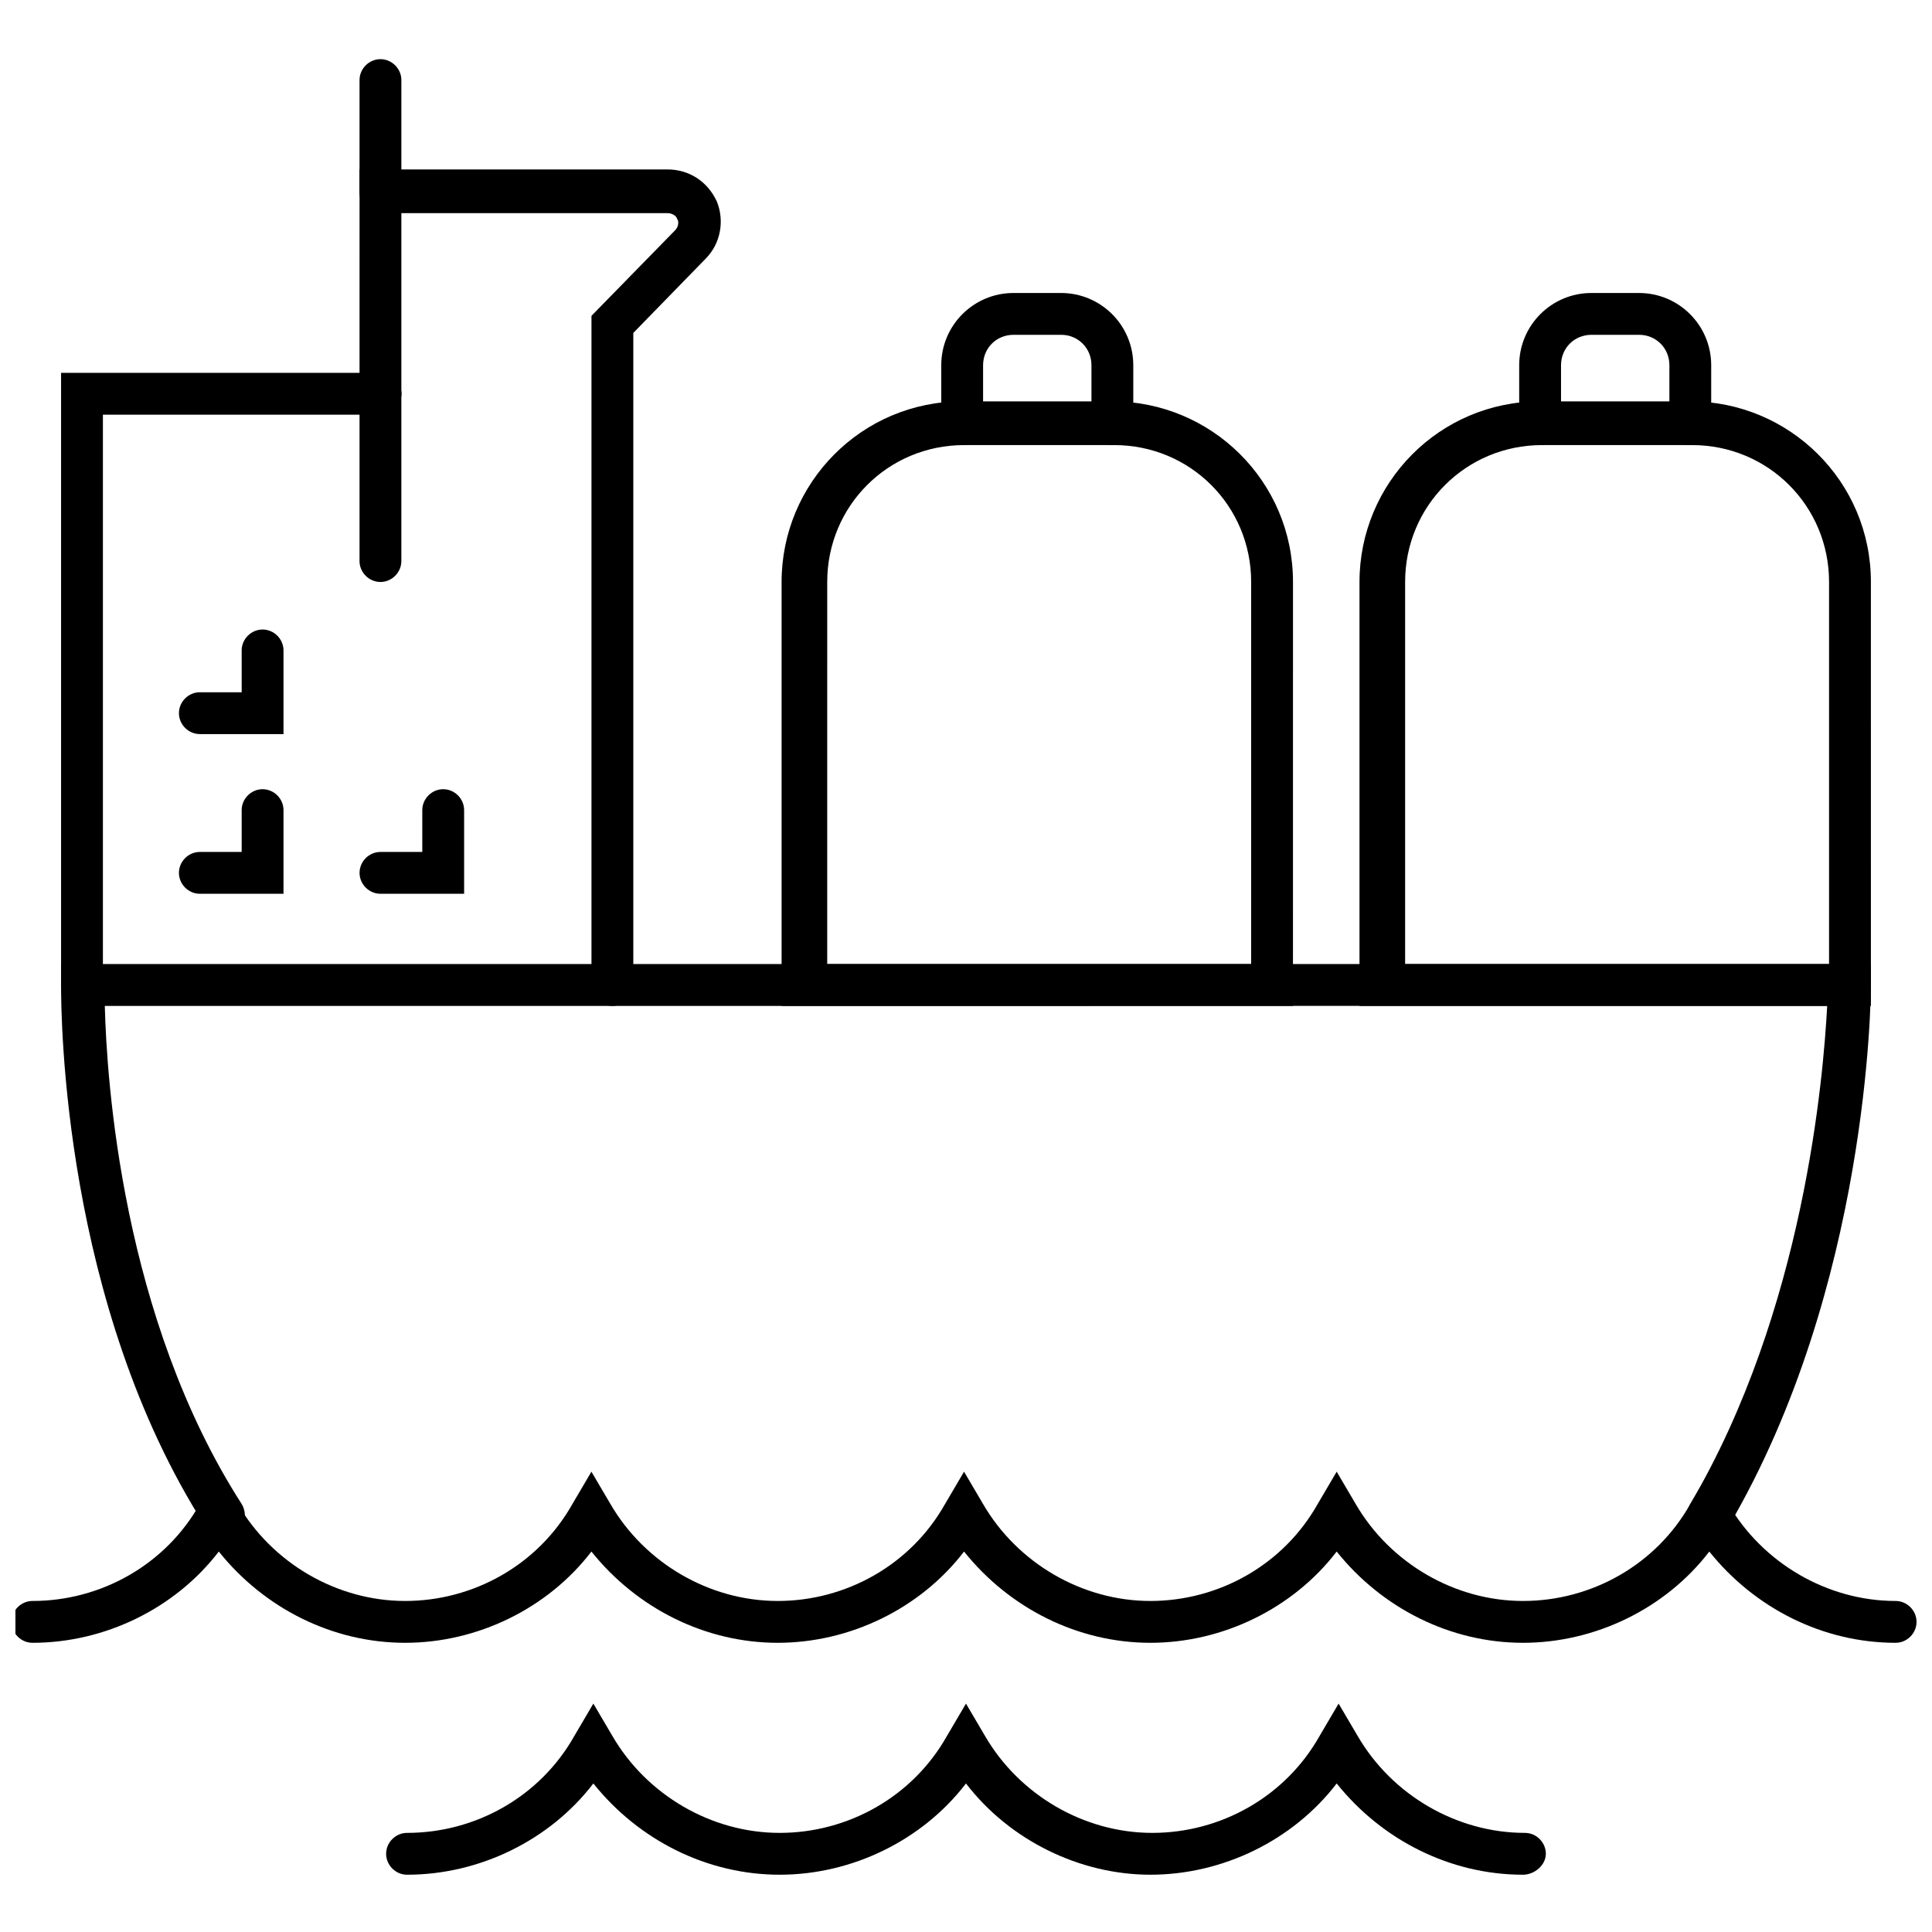
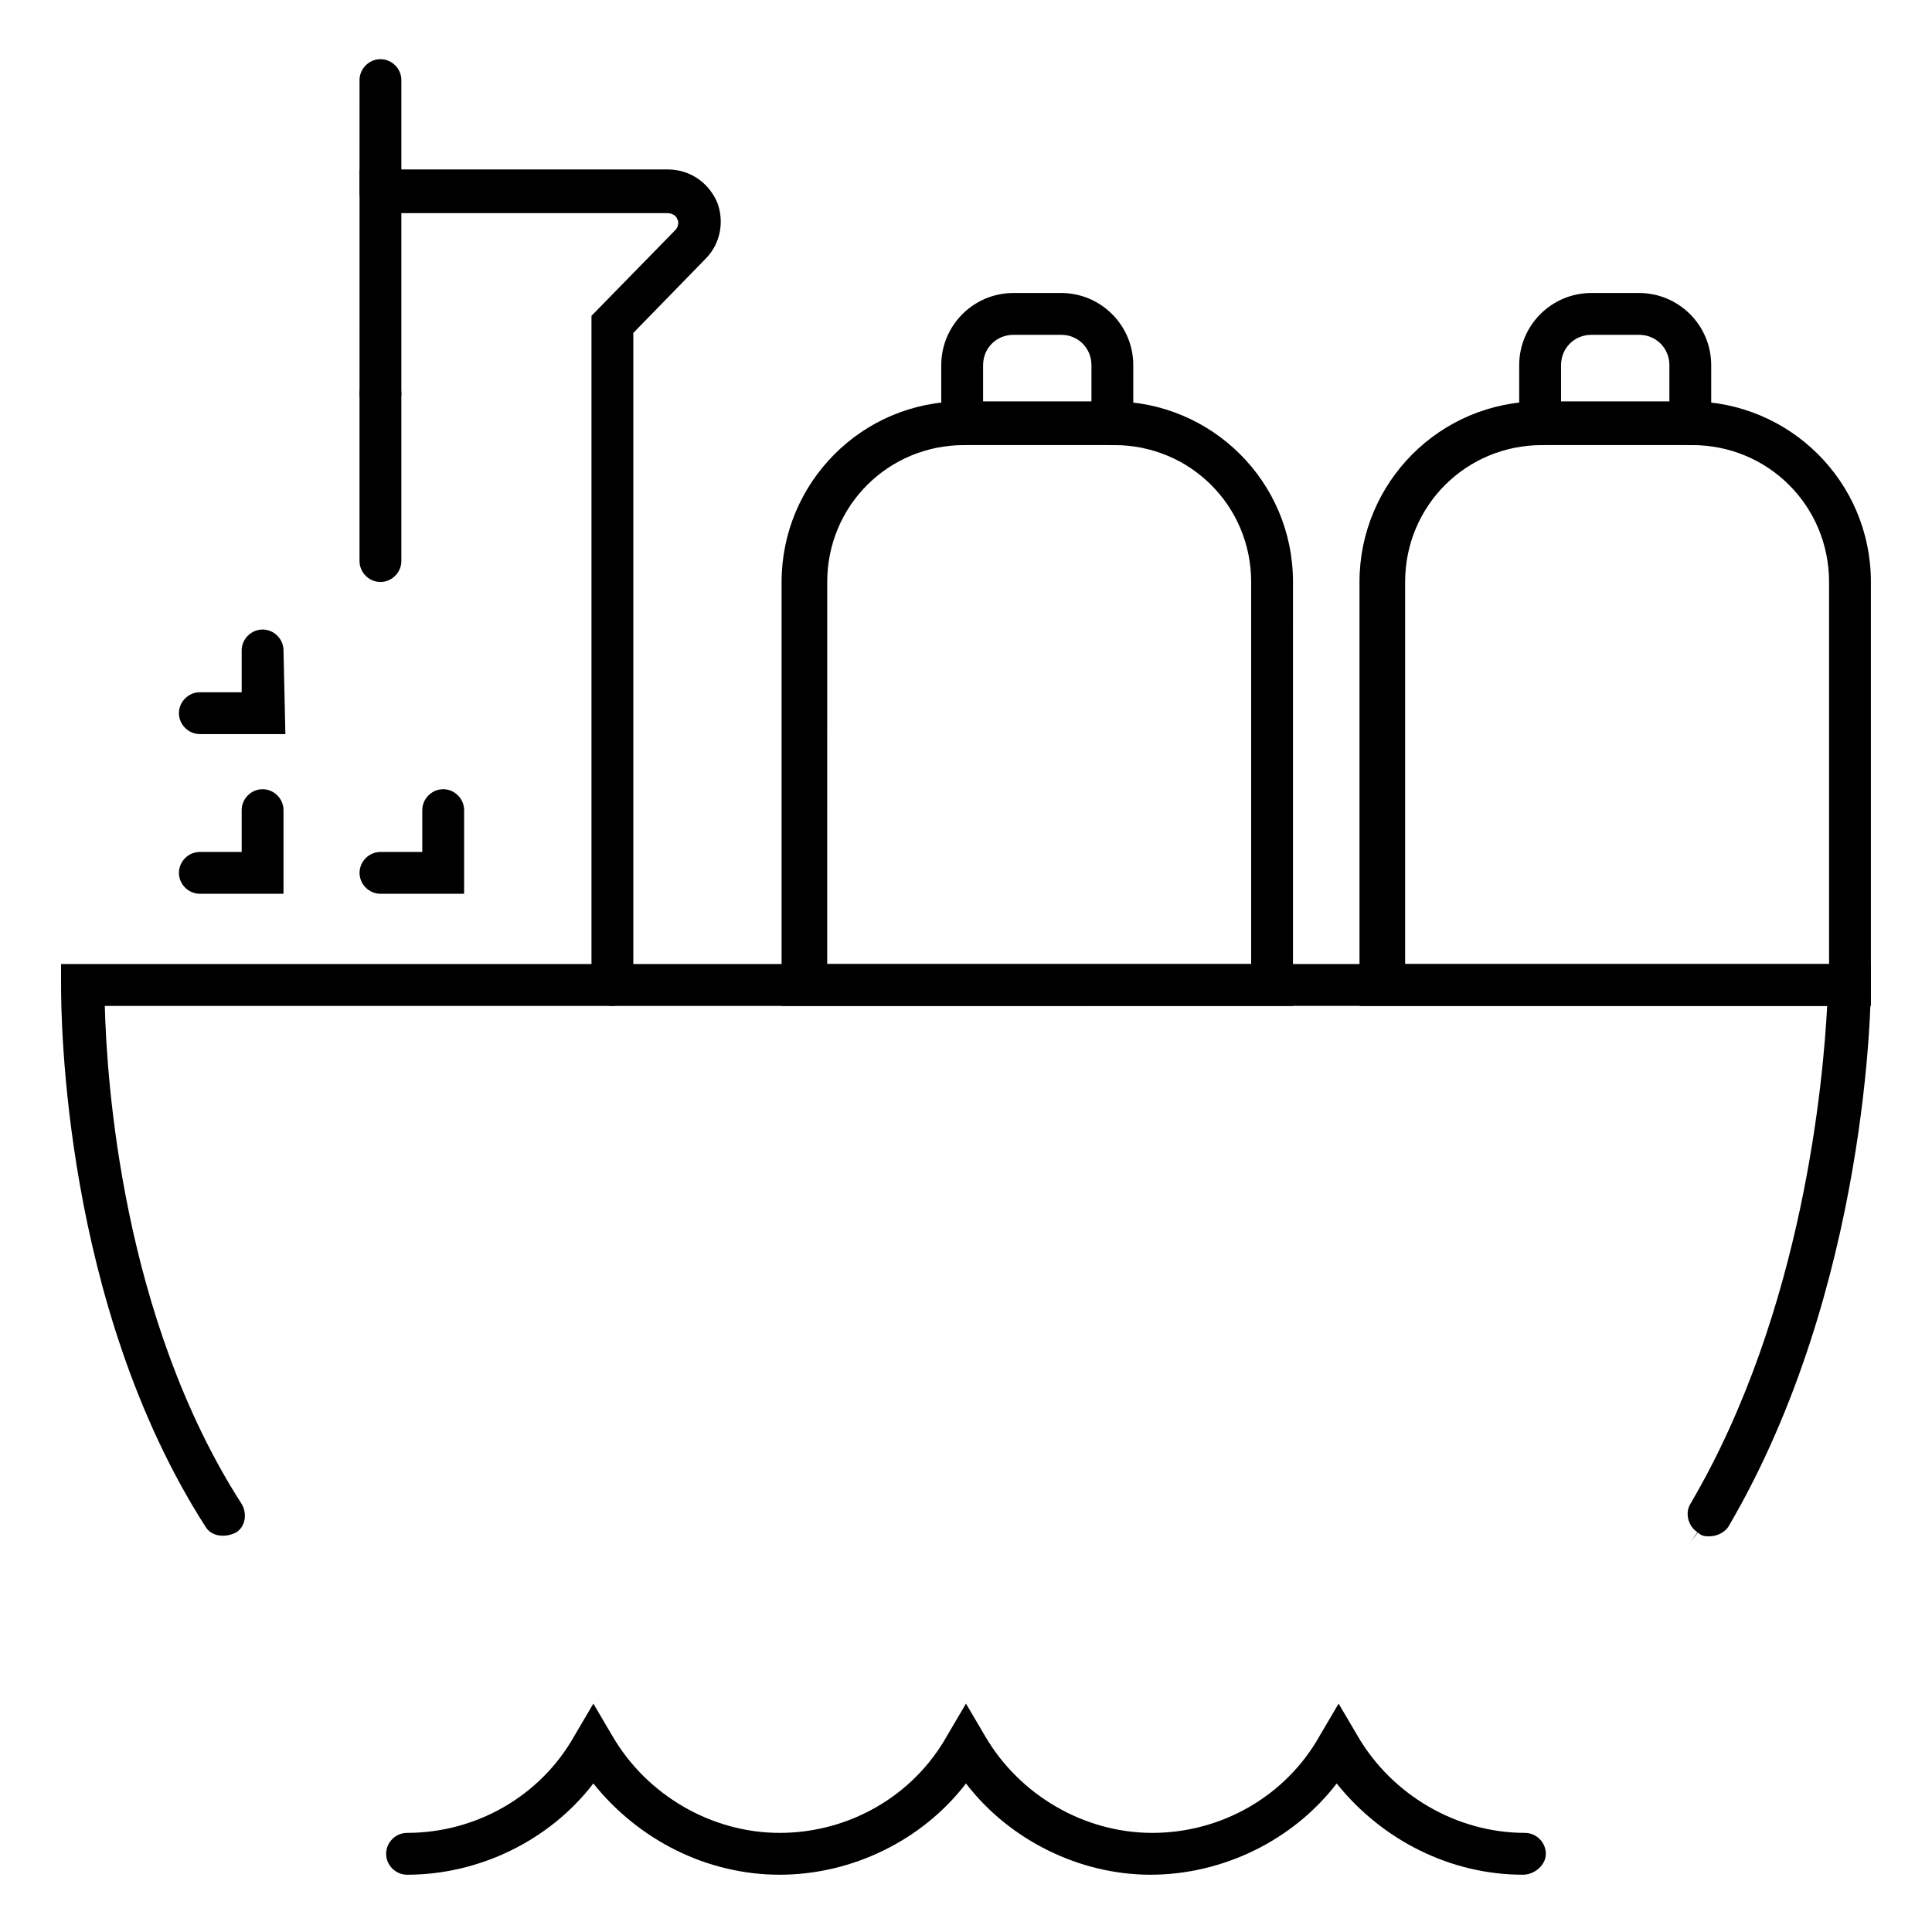
<svg xmlns="http://www.w3.org/2000/svg" width="800px" height="800px" version="1.1" viewBox="144 144 512 512">
  <defs>
    <clipPath id="a">
      <path d="m148.09 534h503.81v46h-503.81z" />
    </clipPath>
  </defs>
  <path d="m596.99 545.6-6.047 8.566c2.016-3.023 4.535-5.543 6.047-8.566z" />
  <g clip-path="url(#a)">
-     <path d="m646.36 579.36c-19.145 0-37.281-9.07-49.375-24.184-11.586 15.113-30.23 24.184-49.375 24.184s-37.281-9.07-49.375-24.184c-11.586 15.113-30.23 24.184-49.375 24.184s-37.281-9.07-49.375-24.184c-11.586 15.113-30.23 24.184-49.375 24.184s-37.281-9.07-49.375-24.184c-11.586 15.113-30.23 24.184-49.375 24.184s-37.281-9.07-49.375-24.184c-11.586 15.113-30.23 24.184-49.375 24.184-3.023 0-5.543-2.519-5.543-5.543s2.519-5.543 5.543-5.543c18.137 0 35.266-9.574 44.336-25.695l5.039-8.566 5.039 8.566c9.07 15.617 26.199 25.695 44.336 25.695s35.266-9.574 44.336-25.695l5.039-8.566 5.039 8.566c9.07 15.617 26.199 25.695 44.336 25.695s35.266-9.574 44.336-25.695l5.039-8.566 5.039 8.566c9.07 15.617 26.199 25.695 44.336 25.695s35.266-9.574 44.336-25.695l5.039-8.566 5.039 8.566c9.07 15.617 26.199 25.695 44.336 25.695s35.266-9.574 44.336-25.695l5.039-8.566 5.039 8.566c9.07 15.617 26.199 25.695 44.336 25.695 3.023 0 5.543 2.519 5.543 5.543-0.004 3.023-2.523 5.543-5.543 5.543z" />
-   </g>
+     </g>
  <path d="m547.61 640.82c-19.145 0-37.281-9.07-49.375-24.184-11.586 15.113-30.23 24.184-49.375 24.184-18.637 0-37.277-9.07-48.863-24.184-11.586 15.113-30.23 24.184-49.375 24.184s-37.281-9.07-49.375-24.184c-11.586 15.113-30.23 24.184-49.375 24.184-3.023 0-5.543-2.519-5.543-5.543 0-3.023 2.519-5.543 5.543-5.543 18.137 0 35.266-9.574 44.336-25.695l5.039-8.566 5.039 8.566c9.07 15.617 26.199 25.695 44.336 25.695s35.266-9.574 44.336-25.695l5.039-8.566 5.039 8.566c9.07 15.617 26.199 25.695 44.336 25.695s35.266-9.574 44.336-25.695l5.039-8.566 5.039 8.566c9.07 15.617 26.199 25.695 44.336 25.695 3.023 0 5.543 2.519 5.543 5.543-0.008 3.023-3.031 5.543-6.055 5.543z" />
  <path d="m486.65 410.58h-135.52v-112.35c0-26.199 21.16-47.863 47.863-47.863h39.801c26.199 0 47.863 21.16 47.863 47.863zm-123.94-11.082h112.86v-101.27c0-20.152-16.121-36.273-36.273-36.273h-39.801c-20.152 0-36.273 16.121-36.273 36.273l-0.004 101.27z" />
  <path d="m596.99 551.14c-1.008 0-2.016 0-3.023-1.008-2.519-1.512-3.527-5.039-2.016-7.559 30.23-51.387 35.266-113.36 36.273-132l-456.45 0.004c0.504 19.648 4.535 82.625 36.273 132 1.512 2.519 1.008 6.047-1.512 7.559-3.023 1.508-6.551 1.004-8.059-1.516-37.789-58.945-38.293-135.02-38.293-143.59v-5.543h479.62l0.004 5.543c0 3.023-0.504 80.105-37.785 143.59-1.008 1.512-3.023 2.519-5.039 2.519z" />
  <path d="m306.29 410.58c-3.023 0-5.543-2.519-5.543-5.543v-177.34l22.168-22.672c1.008-1.008 1.008-2.519 0.504-3.023 0-0.504-1.008-1.512-2.519-1.512h-70.535v47.863c0 3.023-2.519 5.543-5.543 5.543-3.023 0-5.543-2.519-5.543-5.543l0.008-59.449h81.617c5.543 0 10.578 3.023 13.098 8.566 2.016 5.039 1.008 11.082-3.023 15.113l-19.145 19.648v172.8c0 3.023-2.519 5.543-5.543 5.543z" />
-   <path d="m165.73 410.58c-3.023 0-5.543-2.519-5.543-5.543v-162.23h84.641c3.023 0 5.543 2.519 5.543 5.543 0 3.023-2.519 5.543-5.543 5.543h-73.555v151.14c0 3.019-2.519 5.539-5.543 5.539z" />
  <path d="m244.82 298.23c-3.023 0-5.543-2.519-5.543-5.543v-44.336c0-3.023 2.519-5.543 5.543-5.543 3.023 0 5.543 2.519 5.543 5.543v44.336c0 3.023-2.519 5.543-5.543 5.543z" />
  <path d="m244.82 200.49c-3.023 0-5.543-2.519-5.543-5.543l0.004-29.723c0-3.023 2.519-5.543 5.543-5.543s5.543 2.519 5.543 5.543v29.727c-0.004 3.023-2.523 5.539-5.547 5.539z" />
  <path d="m438.79 261.95c-3.023 0-5.543-2.519-5.543-5.543v-15.617c0-4.535-3.527-8.062-8.062-8.062h-12.594c-4.535 0-8.062 3.527-8.062 8.062v15.617c0 3.023-2.519 5.543-5.543 5.543-3.023 0-5.543-2.519-5.543-5.543v-15.617c0-10.578 8.566-19.145 19.145-19.145h12.598c10.578 0 19.145 8.566 19.145 19.145v15.617c0.504 3.027-2.012 5.543-5.539 5.543z" />
  <path d="m639.81 410.58h-135.53v-112.35c0-26.199 21.16-47.863 47.863-47.863h39.801c26.199 0 47.863 21.16 47.863 47.863zm-123.94-11.082h112.85v-101.27c0-20.152-16.121-36.273-36.273-36.273h-39.801c-20.152 0-36.273 16.121-36.273 36.273v101.27z" />
  <path d="m591.95 261.95c-3.023 0-5.543-2.519-5.543-5.543v-15.617c0-4.535-3.527-8.062-8.062-8.062h-12.594c-4.535 0-8.062 3.527-8.062 8.062v15.617c0 3.023-2.519 5.543-5.543 5.543-3.023 0-5.543-2.519-5.543-5.543v-15.617c0-10.578 8.566-19.145 19.145-19.145h12.594c10.578 0 19.145 8.566 19.145 19.145v15.617c0.512 3.027-2.008 5.543-5.535 5.543z" />
-   <path d="m219.63 338.54h-22.668c-3.023 0-5.543-2.519-5.543-5.543 0-3.023 2.519-5.543 5.543-5.543h11.082v-11.082c0-3.023 2.519-5.543 5.543-5.543 3.023 0 5.543 2.519 5.543 5.543v22.168z" />
+   <path d="m219.63 338.54h-22.668c-3.023 0-5.543-2.519-5.543-5.543 0-3.023 2.519-5.543 5.543-5.543h11.082v-11.082c0-3.023 2.519-5.543 5.543-5.543 3.023 0 5.543 2.519 5.543 5.543z" />
  <path d="m219.63 380.86h-22.668c-3.023 0-5.543-2.519-5.543-5.543s2.519-5.543 5.543-5.543h11.082v-11.082c0-3.023 2.519-5.543 5.543-5.543 3.023 0 5.543 2.519 5.543 5.543v22.168z" />
  <path d="m267.5 380.86h-22.672c-3.023 0-5.543-2.519-5.543-5.543s2.519-5.543 5.543-5.543h11.082v-11.082c0-3.023 2.519-5.543 5.543-5.543 3.023 0 5.543 2.519 5.543 5.543v22.168z" />
</svg>